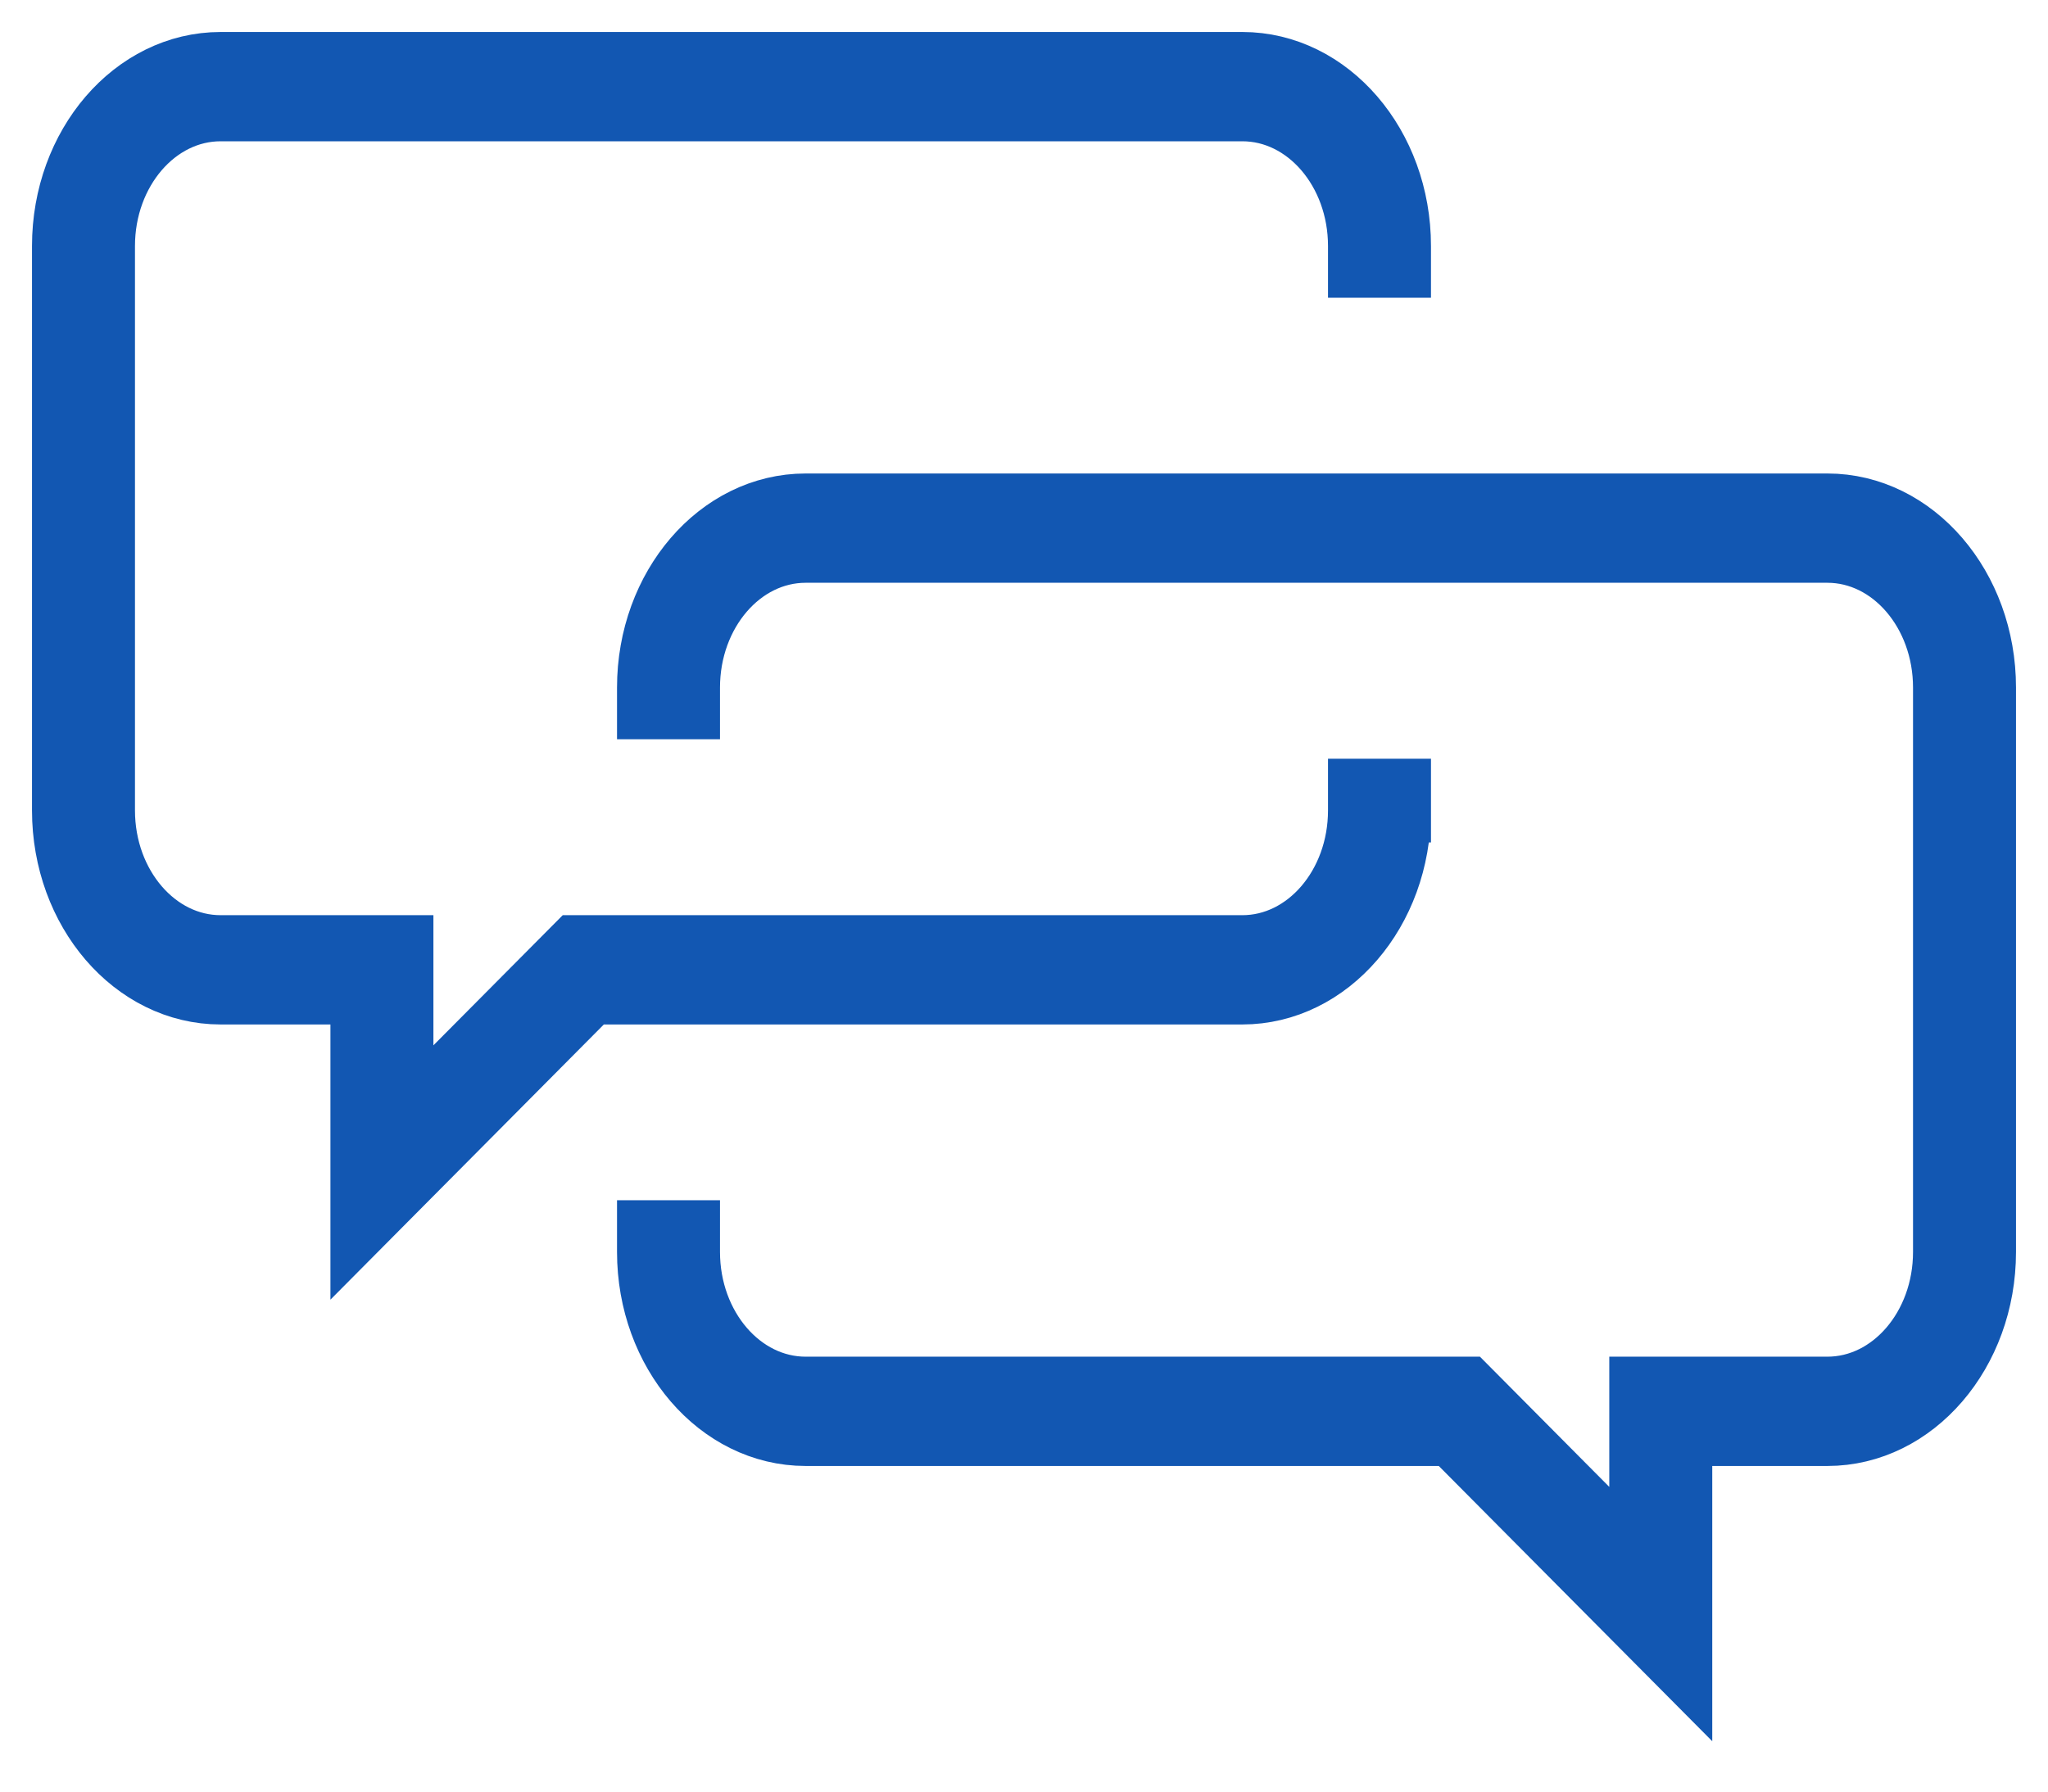
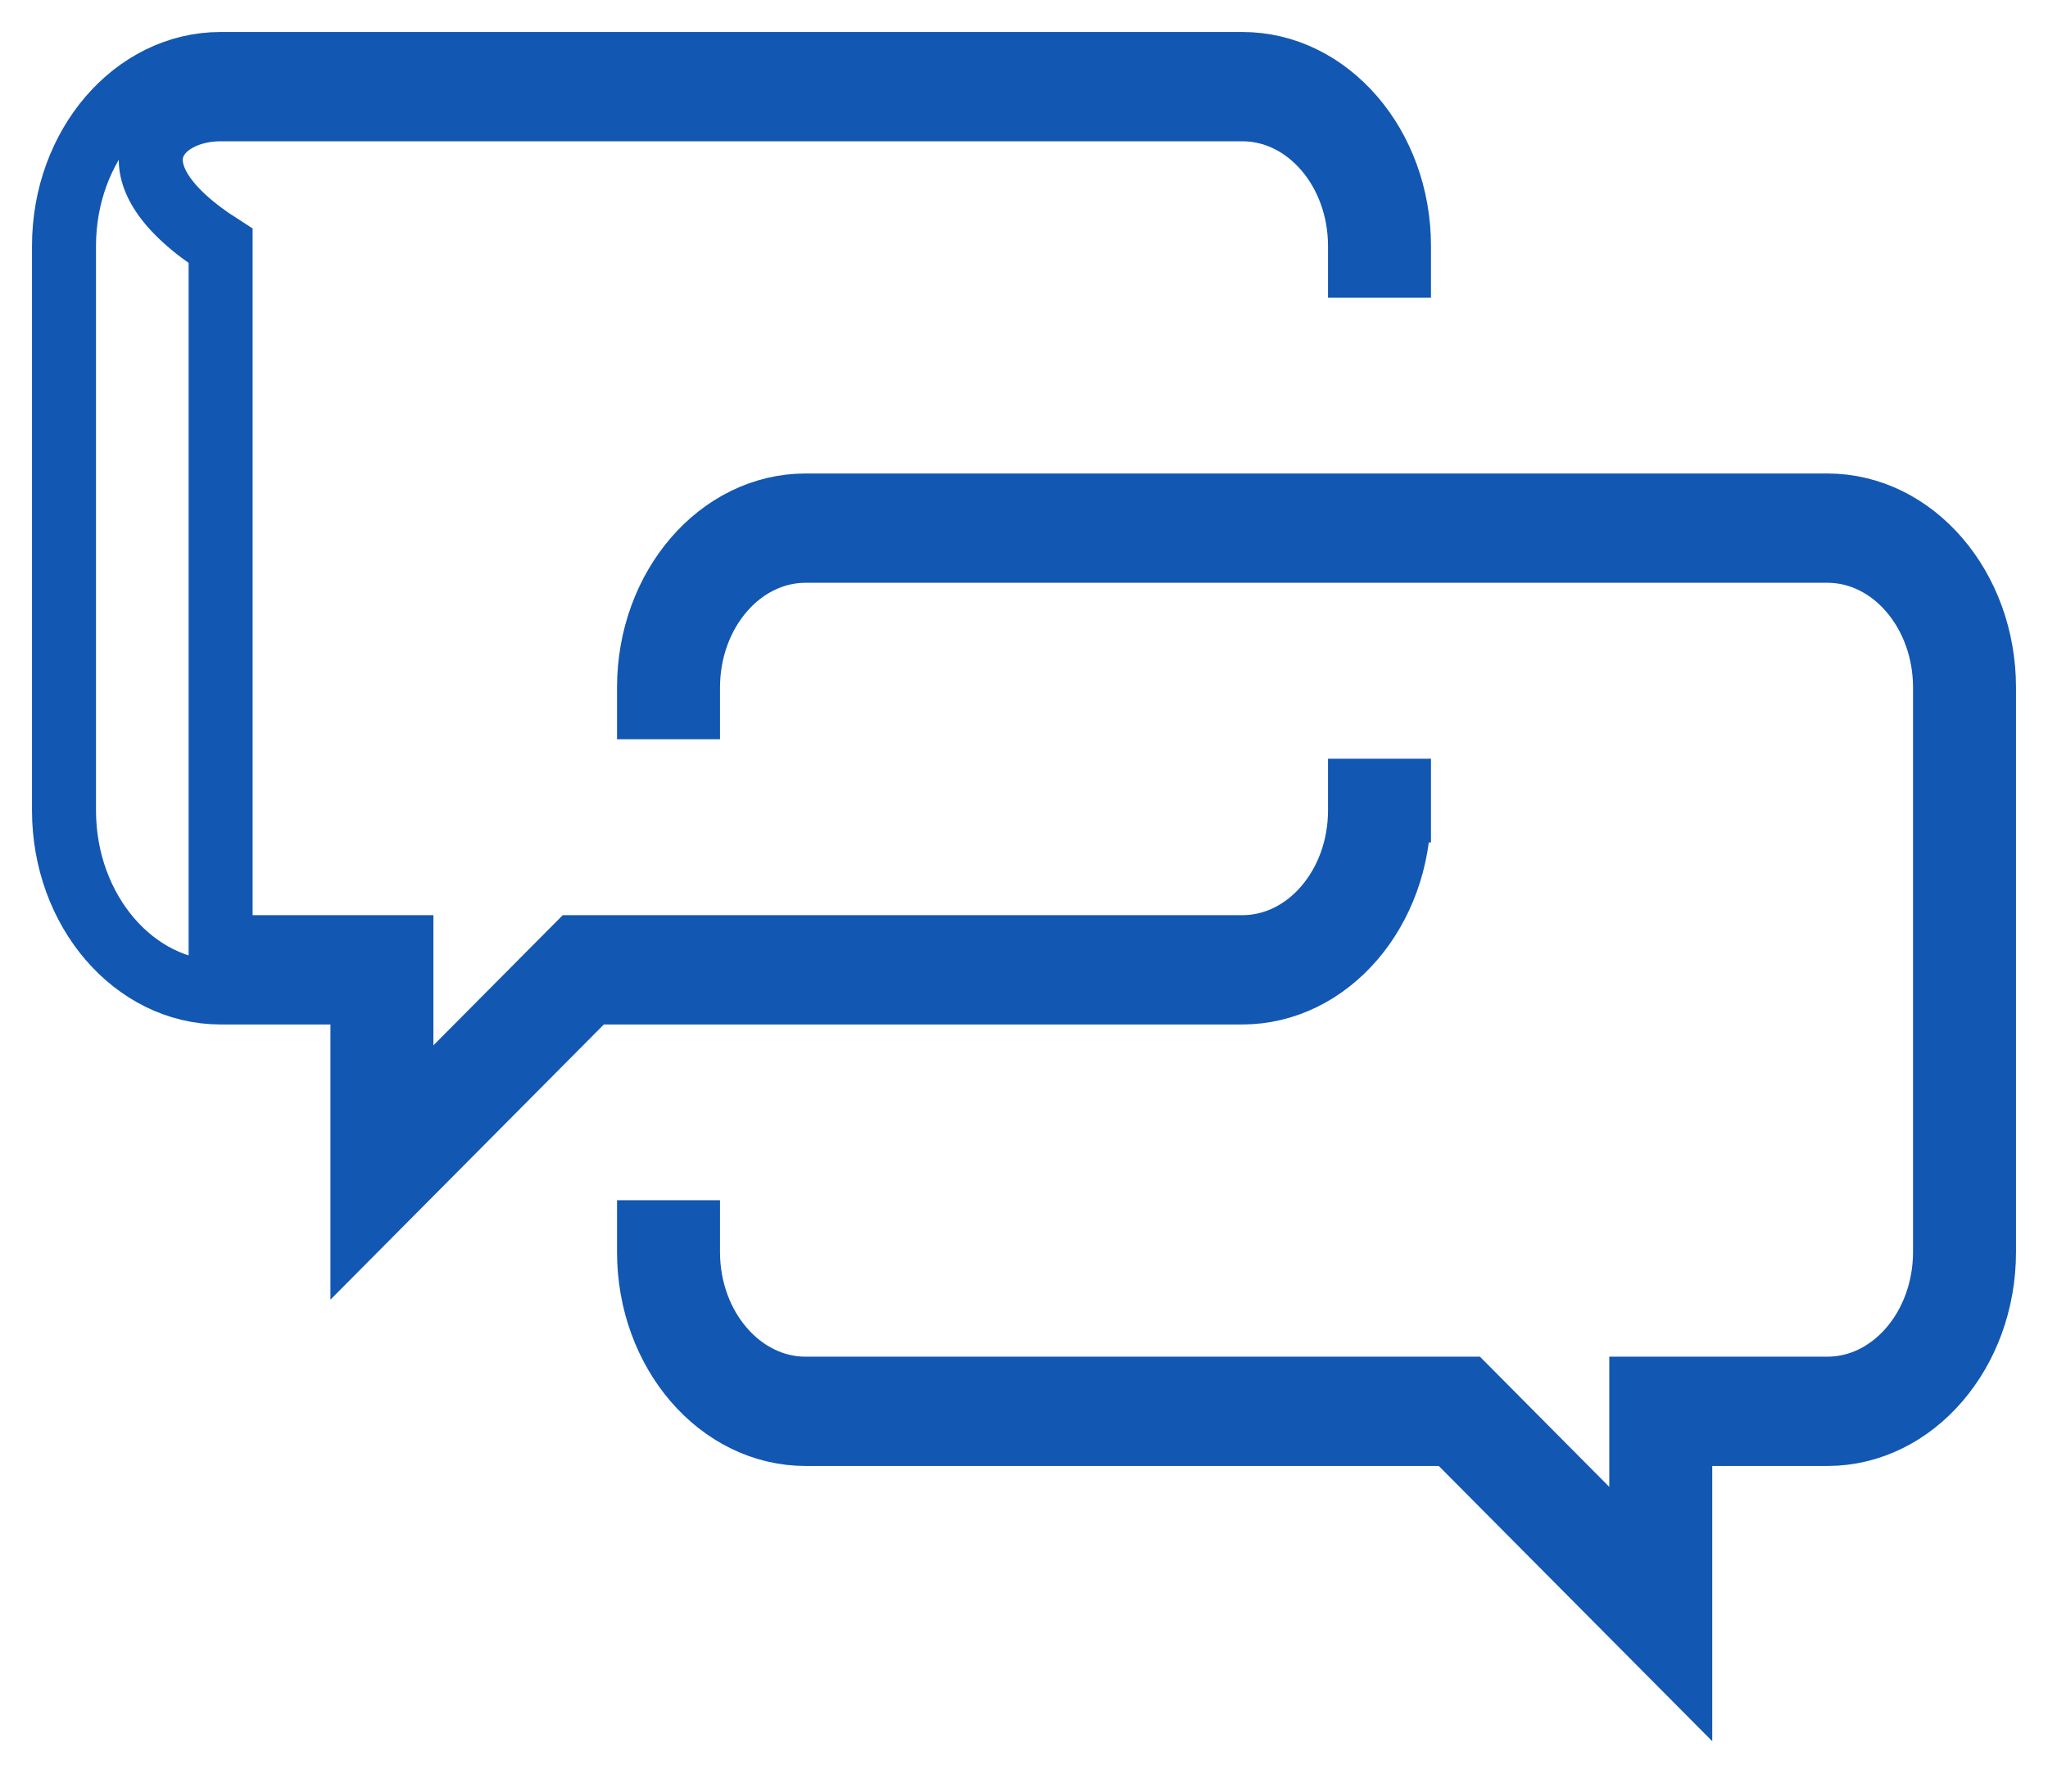
<svg xmlns="http://www.w3.org/2000/svg" width="32" height="28" viewBox="0 0 32 28" fill="none">
  <mask id="path-1-outside-1_588_35674" maskUnits="userSpaceOnUse" x="0" y="0" width="23" height="21" fill="black">
    <rect fill="white" width="23" height="21" />
    <path d="M21.859 12.666V12.358H21.25V12.666C21.25 13.845 20.426 14.803 19.412 14.803H9.001L6.272 17.55V14.803H3.447C2.433 14.803 1.609 13.845 1.609 12.666V3.844C1.609 2.666 2.433 1.708 3.447 1.708H19.412C20.426 1.708 21.25 2.666 21.25 3.844V4.153H21.859V3.844C21.859 2.276 20.761 1 19.412 1H3.447C2.098 1 1 2.276 1 3.844V12.666C1 14.234 2.098 15.511 3.447 15.511H5.663V19.099L9.227 15.511H19.411C20.76 15.511 21.858 14.234 21.858 12.666H21.859Z" />
  </mask>
-   <path d="M21.859 12.666V12.358H21.25V12.666C21.25 13.845 20.426 14.803 19.412 14.803H9.001L6.272 17.55V14.803H3.447C2.433 14.803 1.609 13.845 1.609 12.666V3.844C1.609 2.666 2.433 1.708 3.447 1.708H19.412C20.426 1.708 21.25 2.666 21.25 3.844V4.153H21.859V3.844C21.859 2.276 20.761 1 19.412 1H3.447C2.098 1 1 2.276 1 3.844V12.666C1 14.234 2.098 15.511 3.447 15.511H5.663V19.099L9.227 15.511H19.411C20.76 15.511 21.858 14.234 21.858 12.666H21.859Z" fill="#1257B2" />
-   <path d="M21.859 12.666V12.358H21.25V12.666C21.25 13.845 20.426 14.803 19.412 14.803H9.001L6.272 17.55V14.803H3.447C2.433 14.803 1.609 13.845 1.609 12.666V3.844C1.609 2.666 2.433 1.708 3.447 1.708H19.412C20.426 1.708 21.25 2.666 21.25 3.844V4.153H21.859V3.844C21.859 2.276 20.761 1 19.412 1H3.447C2.098 1 1 2.276 1 3.844V12.666C1 14.234 2.098 15.511 3.447 15.511H5.663V19.099L9.227 15.511H19.411C20.76 15.511 21.858 14.234 21.858 12.666H21.859Z" stroke="#1257B2" mask="url(#path-1-outside-1_588_35674)" />
+   <path d="M21.859 12.666V12.358H21.25V12.666C21.25 13.845 20.426 14.803 19.412 14.803H9.001L6.272 17.55V14.803H3.447V3.844C1.609 2.666 2.433 1.708 3.447 1.708H19.412C20.426 1.708 21.25 2.666 21.25 3.844V4.153H21.859V3.844C21.859 2.276 20.761 1 19.412 1H3.447C2.098 1 1 2.276 1 3.844V12.666C1 14.234 2.098 15.511 3.447 15.511H5.663V19.099L9.227 15.511H19.411C20.76 15.511 21.858 14.234 21.858 12.666H21.859Z" stroke="#1257B2" mask="url(#path-1-outside-1_588_35674)" />
  <mask id="path-2-outside-2_588_35674" maskUnits="userSpaceOnUse" x="9.141" y="6.9" width="23" height="21" fill="black">
    <rect fill="white" x="9.141" y="6.9" width="23" height="21" />
    <path d="M28.554 7.9H12.588C11.239 7.9 10.141 9.177 10.141 10.745V11.053H10.75V10.745C10.75 9.566 11.574 8.608 12.588 8.608H28.553C29.567 8.608 30.391 9.566 30.391 10.745V19.567C30.391 20.745 29.567 21.703 28.553 21.703H25.645V24.451L22.916 21.703H12.588C11.574 21.703 10.75 20.745 10.75 19.567V19.258H10.141V19.567C10.141 21.134 11.239 22.411 12.588 22.411H22.689L26.254 26V22.411H28.553C29.902 22.411 31 21.134 31 19.567V10.745C31 9.177 29.902 7.9 28.553 7.9H28.554Z" />
  </mask>
-   <path d="M28.554 7.9H12.588C11.239 7.9 10.141 9.177 10.141 10.745V11.053H10.75V10.745C10.75 9.566 11.574 8.608 12.588 8.608H28.553C29.567 8.608 30.391 9.566 30.391 10.745V19.567C30.391 20.745 29.567 21.703 28.553 21.703H25.645V24.451L22.916 21.703H12.588C11.574 21.703 10.75 20.745 10.75 19.567V19.258H10.141V19.567C10.141 21.134 11.239 22.411 12.588 22.411H22.689L26.254 26V22.411H28.553C29.902 22.411 31 21.134 31 19.567V10.745C31 9.177 29.902 7.9 28.553 7.9H28.554Z" fill="#1257B2" />
  <path d="M28.554 7.9H12.588C11.239 7.9 10.141 9.177 10.141 10.745V11.053H10.75V10.745C10.75 9.566 11.574 8.608 12.588 8.608H28.553C29.567 8.608 30.391 9.566 30.391 10.745V19.567C30.391 20.745 29.567 21.703 28.553 21.703H25.645V24.451L22.916 21.703H12.588C11.574 21.703 10.75 20.745 10.75 19.567V19.258H10.141V19.567C10.141 21.134 11.239 22.411 12.588 22.411H22.689L26.254 26V22.411H28.553C29.902 22.411 31 21.134 31 19.567V10.745C31 9.177 29.902 7.9 28.553 7.9H28.554Z" stroke="#1257B2" mask="url(#path-2-outside-2_588_35674)" />
</svg>